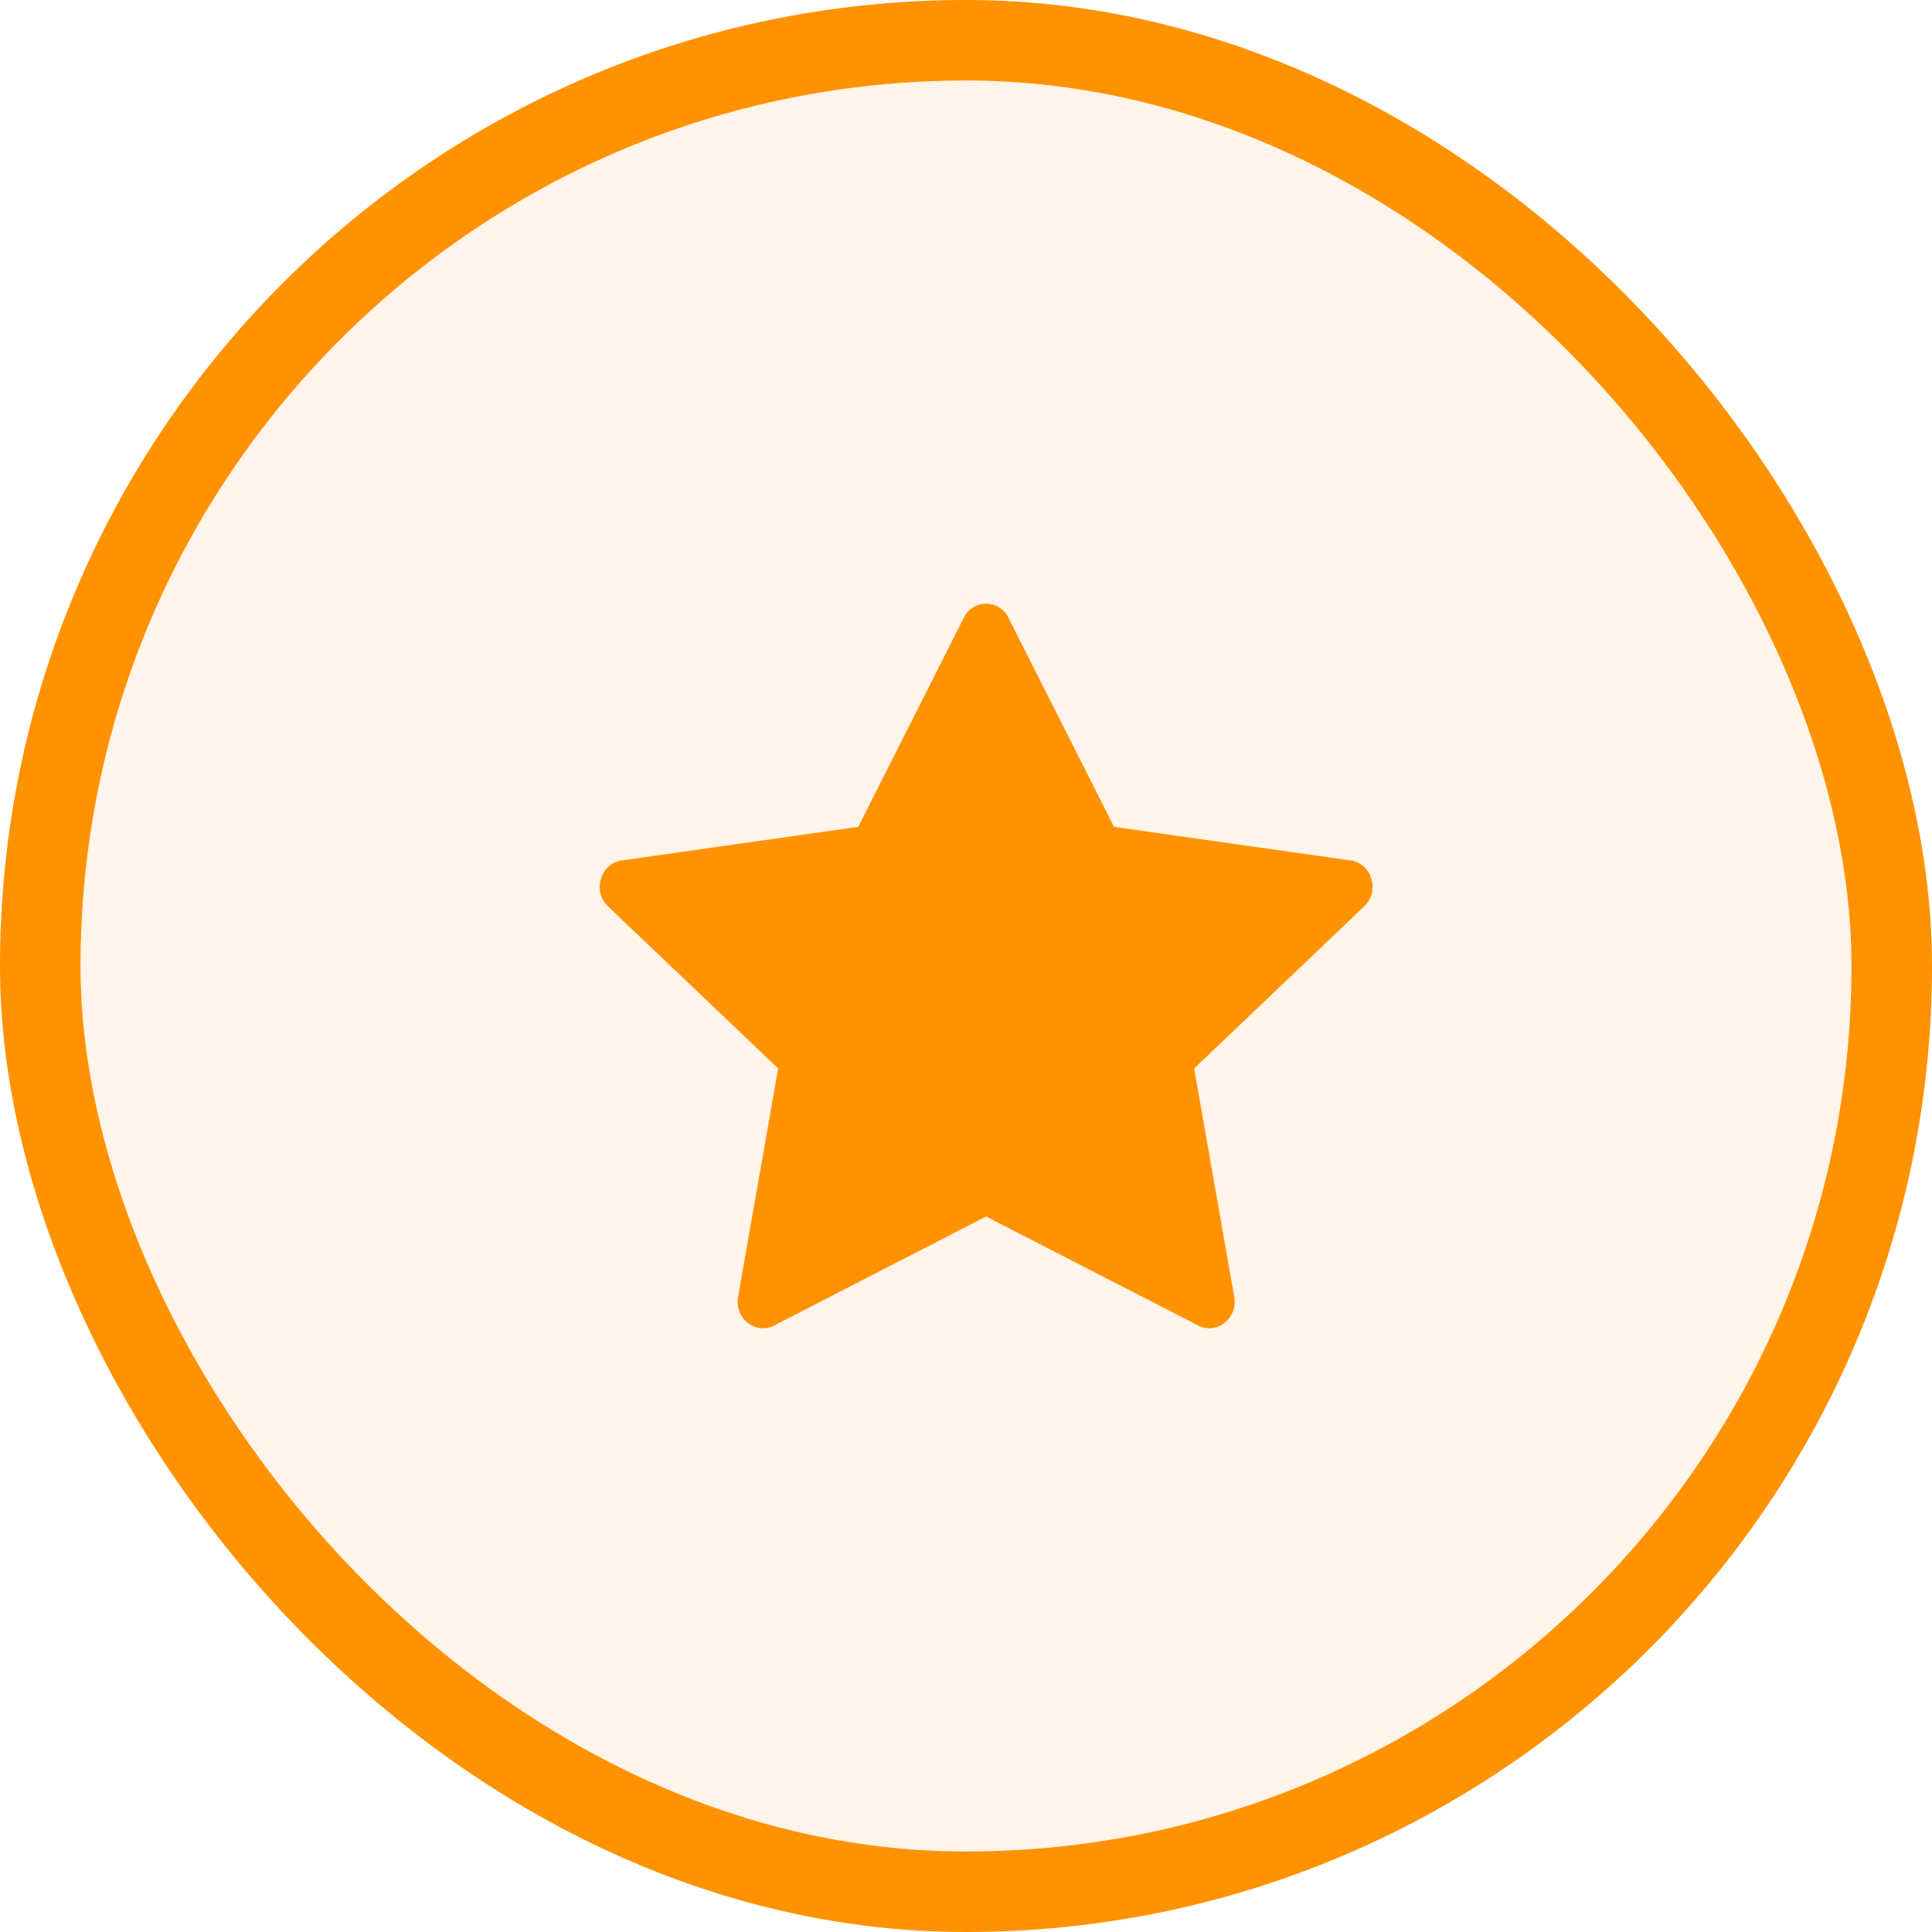
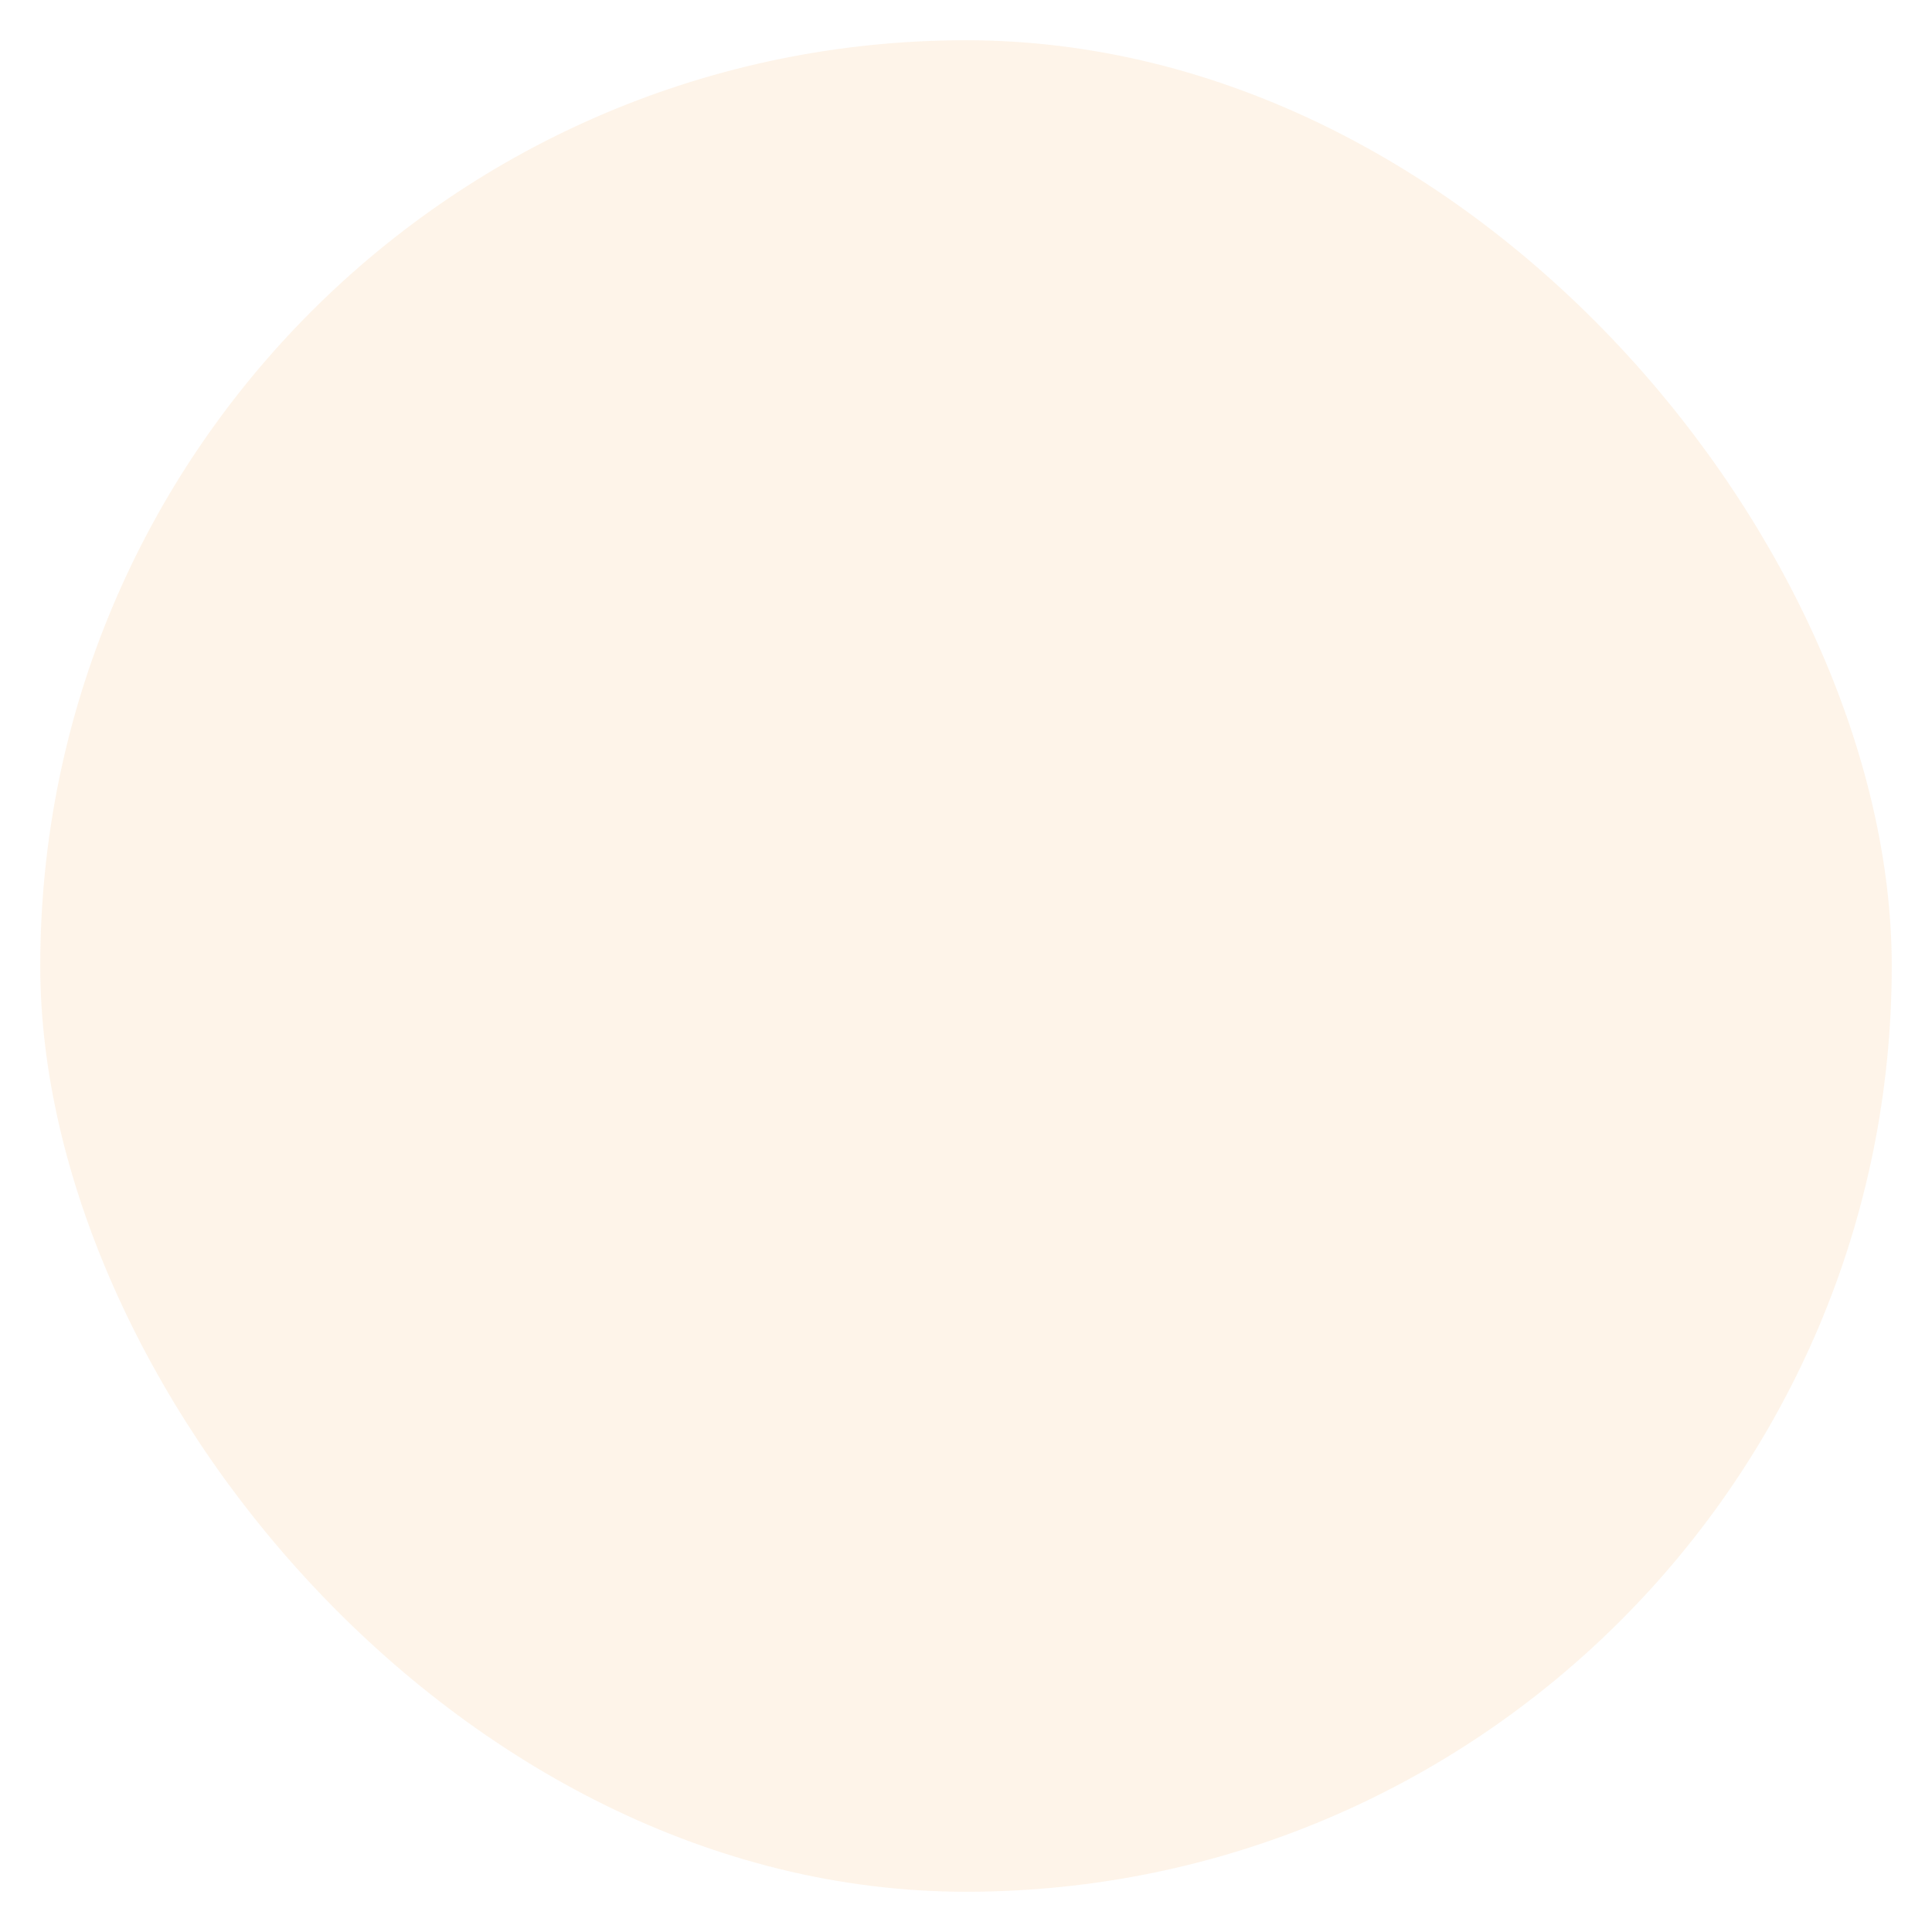
<svg xmlns="http://www.w3.org/2000/svg" width="48" height="48" viewBox="0 0 48 48" fill="none">
  <rect x="1" y="1" width="46" height="46" rx="23" fill="#F7941E" fill-opacity="0.1" />
-   <rect x="1" y="1" width="46" height="46" rx="23" stroke="#FF9200" stroke-width="2" />
-   <path d="M19.233 32.932C18.769 33.169 18.243 32.752 18.337 32.222L19.333 26.545L15.106 22.518C14.711 22.141 14.916 21.453 15.446 21.378L21.323 20.543L23.943 15.351C23.992 15.246 24.071 15.157 24.17 15.095C24.268 15.033 24.383 15 24.499 15C24.616 15 24.73 15.033 24.828 15.095C24.927 15.157 25.006 15.246 25.056 15.351L27.678 20.543L33.556 21.378C34.085 21.453 34.29 22.141 33.894 22.518L29.668 26.545L30.664 32.221C30.757 32.753 30.232 33.169 29.768 32.931L24.499 30.224L19.232 32.932H19.234H19.233Z" fill="#FF9200" />
</svg>